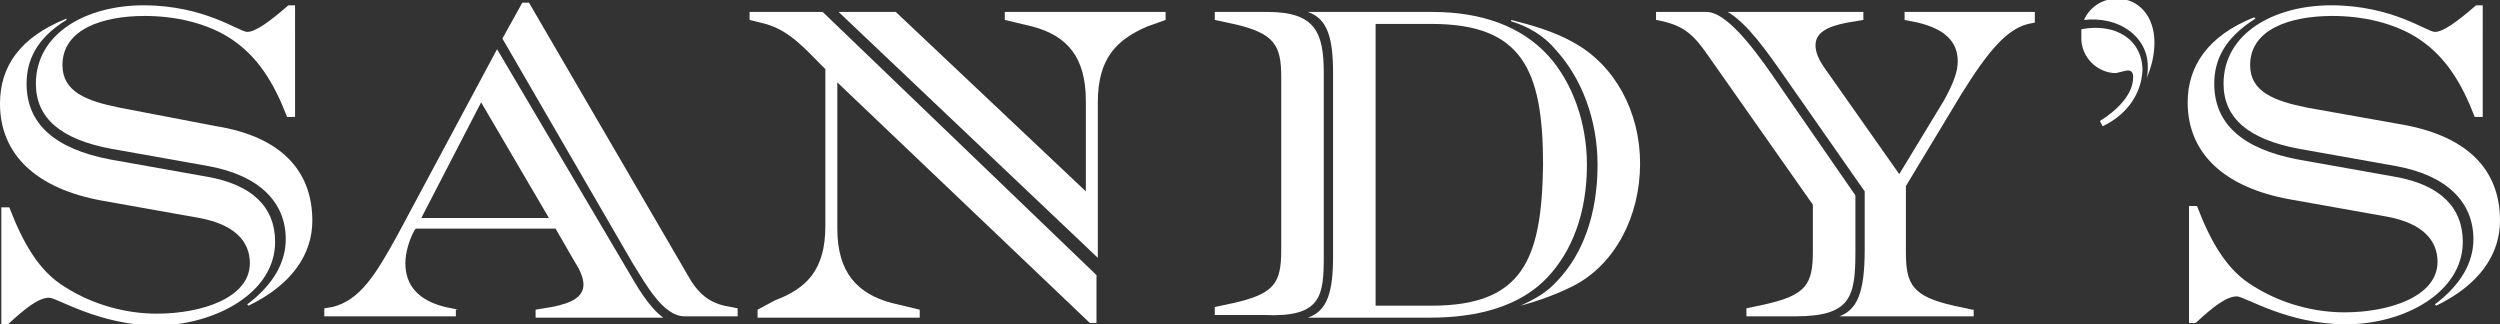
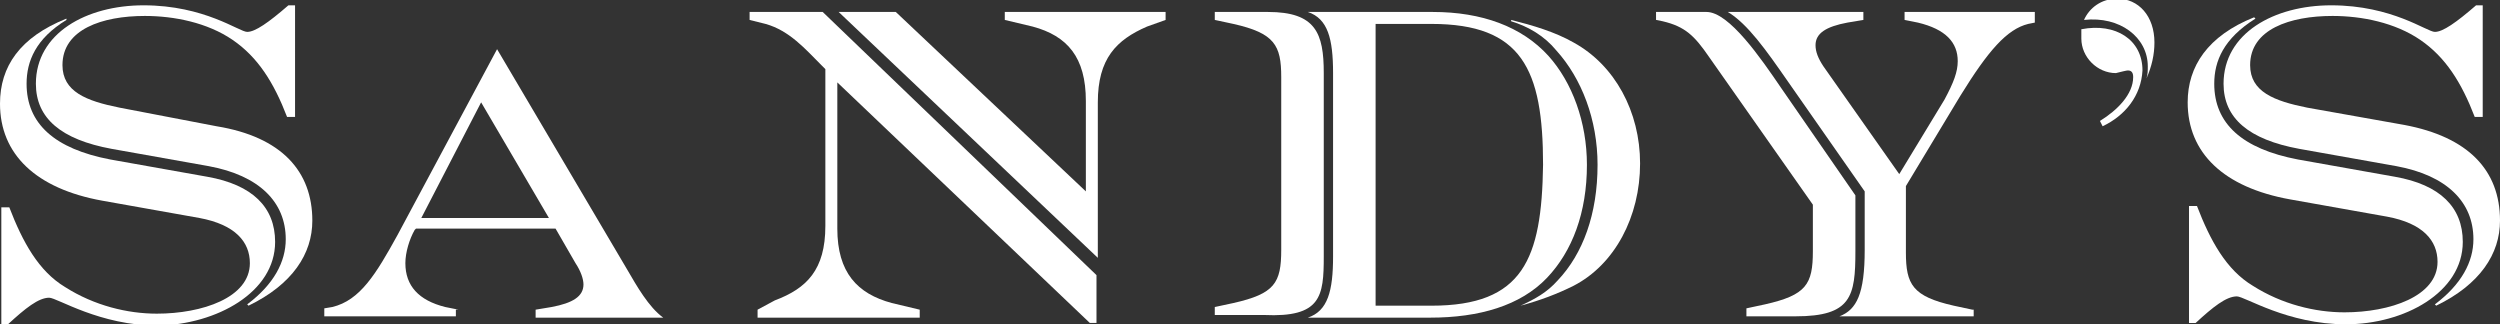
<svg xmlns="http://www.w3.org/2000/svg" xmlns:xlink="http://www.w3.org/1999/xlink" id="Layer_1" x="0px" y="0px" viewBox="0 0 188.1 24.4" style="enable-background:new 0 0 188.1 24.4;" xml:space="preserve">
  <rect x="0" y="0" width="188.1" height="24.4" fill="#333333" stroke="none" />
  <style type="text/css">	.st0{clip-path:url(#SVGID_00000106146449407757515180000008369602225743378103_);fill:#FFFFFF;}</style>
  <g>
    <g>
      <defs>
        <rect id="SVGID_1_" width="188.1" height="24.4" />
      </defs>
      <clipPath id="SVGID_00000066487343679217841410000008613792789905447612_">
        <use xlink:href="#SVGID_1_" style="overflow:visible;" />
      </clipPath>
      <path style="clip-path:url(#SVGID_00000066487343679217841410000008613792789905447612_);fill:#FFFFFF;" d="M23.5,16.6   c0-3.7-2.3-6.3-7.2-7.1L9,8.1C6.5,7.6,4.7,6.9,4.7,4.9c0-2.7,3-3.7,6.2-3.7c2.2,0,4.7,0.5,6.6,1.8c1.9,1.3,3.1,3.2,4.1,5.8h0.6   V0.4h-0.5c-1.5,1.3-2.5,2-3.1,2s-3.2-2-7.8-2c-4.3,0-8.1,2.1-8.1,5.9c0,2.6,1.9,4.2,5.7,4.9l7.3,1.3c3.8,0.7,5.8,2.7,5.8,5.5   c0,1.7-0.9,3.4-2.9,4.9l0.1,0.1C22,21.4,23.5,19.1,23.5,16.6" />
      <path style="clip-path:url(#SVGID_00000066487343679217841410000008613792789905447612_);fill:#FFFFFF;" d="M20.7,18.2   c0-2.6-1.7-4.3-5.1-4.9L8.3,12C4.1,11.2,2,9.3,2,6.3C2,4.6,2.7,2.9,5,1.5L5,1.4C1.5,2.8,0,5,0,7.8c0,3.8,2.7,6.4,7.7,7.3l7.3,1.3   c2.7,0.5,3.8,1.8,3.8,3.4c0,2.6-3.6,3.8-7,3.8c-2.2,0-4.7-0.6-6.9-2c-2-1.2-3.2-3.4-4.2-6H0.1v8.8h0.5c1.3-1.2,2.3-2,3.1-2   c0.6,0,3.8,2.1,8.2,2.1C16.3,24.4,20.7,22,20.7,18.2" />
      <path style="clip-path:url(#SVGID_00000066487343679217841410000008613792789905447612_);fill:#FFFFFF;" d="M36.2,7.7l5.1,8.7   h-9.6L36.2,7.7z M34.5,23.3l-1-0.2c-2-0.5-3-1.6-3-3.3c0-0.8,0.3-1.8,0.7-2.5l0.1-0.1h10.5l1.5,2.6c0.4,0.6,0.6,1.2,0.6,1.6   c0,0.9-0.8,1.4-2.4,1.7l-1.2,0.2v0.6h9.6v0c-1.1-0.8-2-2.4-2.7-3.6L37.4,3.7l-7.5,14c-1.6,2.9-2.8,4.9-4.9,5.4l-0.6,0.1v0.6h9.9   V23.3z" />
-       <path style="clip-path:url(#SVGID_00000066487343679217841410000008613792789905447612_);fill:#FFFFFF;" d="M51.8,20.8l-12-20.6   h-0.5l-1.5,2.7l9.8,16.9c1,1.6,2.3,4,3.9,4h4v-0.6l-0.5-0.1C53.7,22.9,52.7,22.4,51.8,20.8" />
      <path style="clip-path:url(#SVGID_00000066487343679217841410000008613792789905447612_);fill:#FFFFFF;" d="M75.6,1.5L77.7,2   c2.6,0.7,4,2.3,4,5.6v6.8L67.4,0.9h-4.3l19.5,18.5V7.7C82.6,4.4,84,3,86.3,2l1.4-0.5V0.9H75.6V1.5z" />
      <path style="clip-path:url(#SVGID_00000066487343679217841410000008613792789905447612_);fill:#FFFFFF;" d="M61.8,4.9l0.3,0.3   v11.8c0,3.3-1.4,4.7-3.8,5.6L57,23.3v0.6h12.2v-0.6l-2.1-0.5c-2.6-0.7-4.1-2.3-4.1-5.6v-11l19,18.1h0.5v-3.6L61.9,0.9h-5.5v0.6   l1.2,0.3C59.4,2.3,60.6,3.7,61.8,4.9" />
      <path style="clip-path:url(#SVGID_00000066487343679217841410000008613792789905447612_);fill:#FFFFFF;" d="M120.2,12.4   c0,3.7-1.1,6.7-3,8.7c-0.8,0.9-1.7,1.4-2.8,1.9V23c1.5-0.4,2.8-0.9,4-1.5c3.1-1.6,5-5.2,5-9.2c0-3.9-1.9-7.4-5-9.1   c-1.4-0.8-3.1-1.3-4.7-1.7v0.1c1.3,0.4,2.5,1.1,3.4,2.2C119,5.9,120.2,9,120.2,12.4" />
      <path style="clip-path:url(#SVGID_00000066487343679217841410000008613792789905447612_);fill:#FFFFFF;" d="M107.7,23h-4.2V1.8   h4.2c6.8,0,8.4,3.4,8.4,10.6C116,19.5,114.6,23,107.7,23 M119.4,12.4c0-3.2-1.1-6.2-2.9-8.2c-2-2.2-5-3.3-8.7-3.3h-9.4v0   c1.5,0.5,1.9,2,1.9,4.6v13.8c0,2.6-0.4,4.1-1.9,4.6v0h9.2c3.7,0,6.8-0.9,8.8-3C118.3,18.9,119.4,16,119.4,12.4" />
      <path style="clip-path:url(#SVGID_00000066487343679217841410000008613792789905447612_);fill:#FFFFFF;" d="M99.6,19.3V5.5   c0-3-0.6-4.6-4.2-4.6h-4v0.6l1.4,0.3c3.1,0.7,3.6,1.6,3.6,4v13c0,2.5-0.5,3.3-3.6,4l-1.4,0.3v0.6h3.7   C99.4,23.9,99.6,22.3,99.6,19.3" />
      <path style="clip-path:url(#SVGID_00000066487343679217841410000008613792789905447612_);fill:#FFFFFF;" d="M136.4,18.9   c0,2.5-0.5,3.3-3.6,4l-1.4,0.3v0.6h3.7c4.2,0,4.5-1.5,4.5-4.9v-4.2l-5.6-8.1c-1.5-2.2-3.9-5.7-5.6-5.7h-3.8v0.6l0.5,0.1   c1.7,0.4,2.4,1.1,3.5,2.7l7.8,11.1V18.9z" />
      <path style="clip-path:url(#SVGID_00000066487343679217841410000008613792789905447612_);fill:#FFFFFF;" d="M148.4,23.3l-1.4-0.3   c-3.1-0.7-3.6-1.6-3.6-4v-5l4.1-6.8c2.1-3.4,3.5-5,5.1-5.4l0.5-0.1V0.9h-9.8v0.6l1,0.2c2.1,0.5,3,1.5,3,2.9c0,0.8-0.3,1.6-1,2.9   l-3.4,5.6L137.2,5c-0.4-0.6-0.6-1.1-0.6-1.6c0-0.9,0.8-1.4,2.4-1.7l1.2-0.2V0.9H130v0c1.5,0.9,2.9,2.9,4.5,5.2l5.8,8.3v4.4   c0,3.3-0.6,4.5-1.9,5v0h10.1V23.3z" />
      <path style="clip-path:url(#SVGID_00000066487343679217841410000008613792789905447612_);fill:#FFFFFF;" d="M161.6,5   c0,0.3,0,0.6-0.1,0.9h0c0.4-0.9,0.6-1.8,0.6-2.7c0-2-1.2-3.3-2.8-3.3c-1.2,0-2.1,0.7-2.5,1.6C159.5,1.2,161.6,2.8,161.6,5" />
      <path style="clip-path:url(#SVGID_00000066487343679217841410000008613792789905447612_);fill:#FFFFFF;" d="M160.1,5.3   c0.3,0,0.4,0.2,0.4,0.5c0,1.3-1.2,2.5-2.5,3.3l0.2,0.4c1.7-0.8,2.9-2.3,3-4.2c0-2.3-2-3.6-4.6-3.1c0,0.2,0,0.4,0,0.7   c0,1.4,1.2,2.6,2.6,2.6C159.6,5.4,160,5.3,160.1,5.3" />
      <path style="clip-path:url(#SVGID_00000066487343679217841410000008613792789905447612_);fill:#FFFFFF;" d="M180.9,9.4l-7.3-1.3   c-2.5-0.5-4.3-1.2-4.3-3.2c0-2.7,3-3.7,6.2-3.7c2.2,0,4.7,0.5,6.6,1.8c1.9,1.3,3.1,3.2,4.1,5.8h0.6V0.4h-0.5c-1.5,1.3-2.5,2-3.1,2   s-3.2-2-7.8-2c-4.3,0-8.1,2.1-8.1,5.9c0,2.6,1.9,4.2,5.7,4.9l7.3,1.3c3.8,0.7,5.8,2.7,5.8,5.5c0,1.7-0.9,3.4-2.9,4.9l0.1,0.1   c3.3-1.6,4.8-3.9,4.8-6.4C188.1,12.8,185.7,10.3,180.9,9.4" />
      <path style="clip-path:url(#SVGID_00000066487343679217841410000008613792789905447612_);fill:#FFFFFF;" d="M185.3,18.2   c0-2.6-1.7-4.3-5.1-4.9l-7.3-1.3c-4.2-0.8-6.3-2.7-6.3-5.7c0-1.7,0.7-3.4,3.1-4.9l-0.1-0.1c-3.5,1.4-5,3.7-5,6.4   c0,3.8,2.7,6.4,7.7,7.3l7.3,1.3c2.7,0.5,3.8,1.8,3.8,3.4c0,2.6-3.6,3.8-7,3.8c-2.2,0-4.7-0.6-6.9-2c-2-1.2-3.2-3.4-4.2-6h-0.6v8.8   h0.5c1.3-1.2,2.3-2,3.1-2c0.6,0,3.8,2.1,8.2,2.1C180.9,24.4,185.3,22,185.3,18.2" />
    </g>
  </g>
</svg>